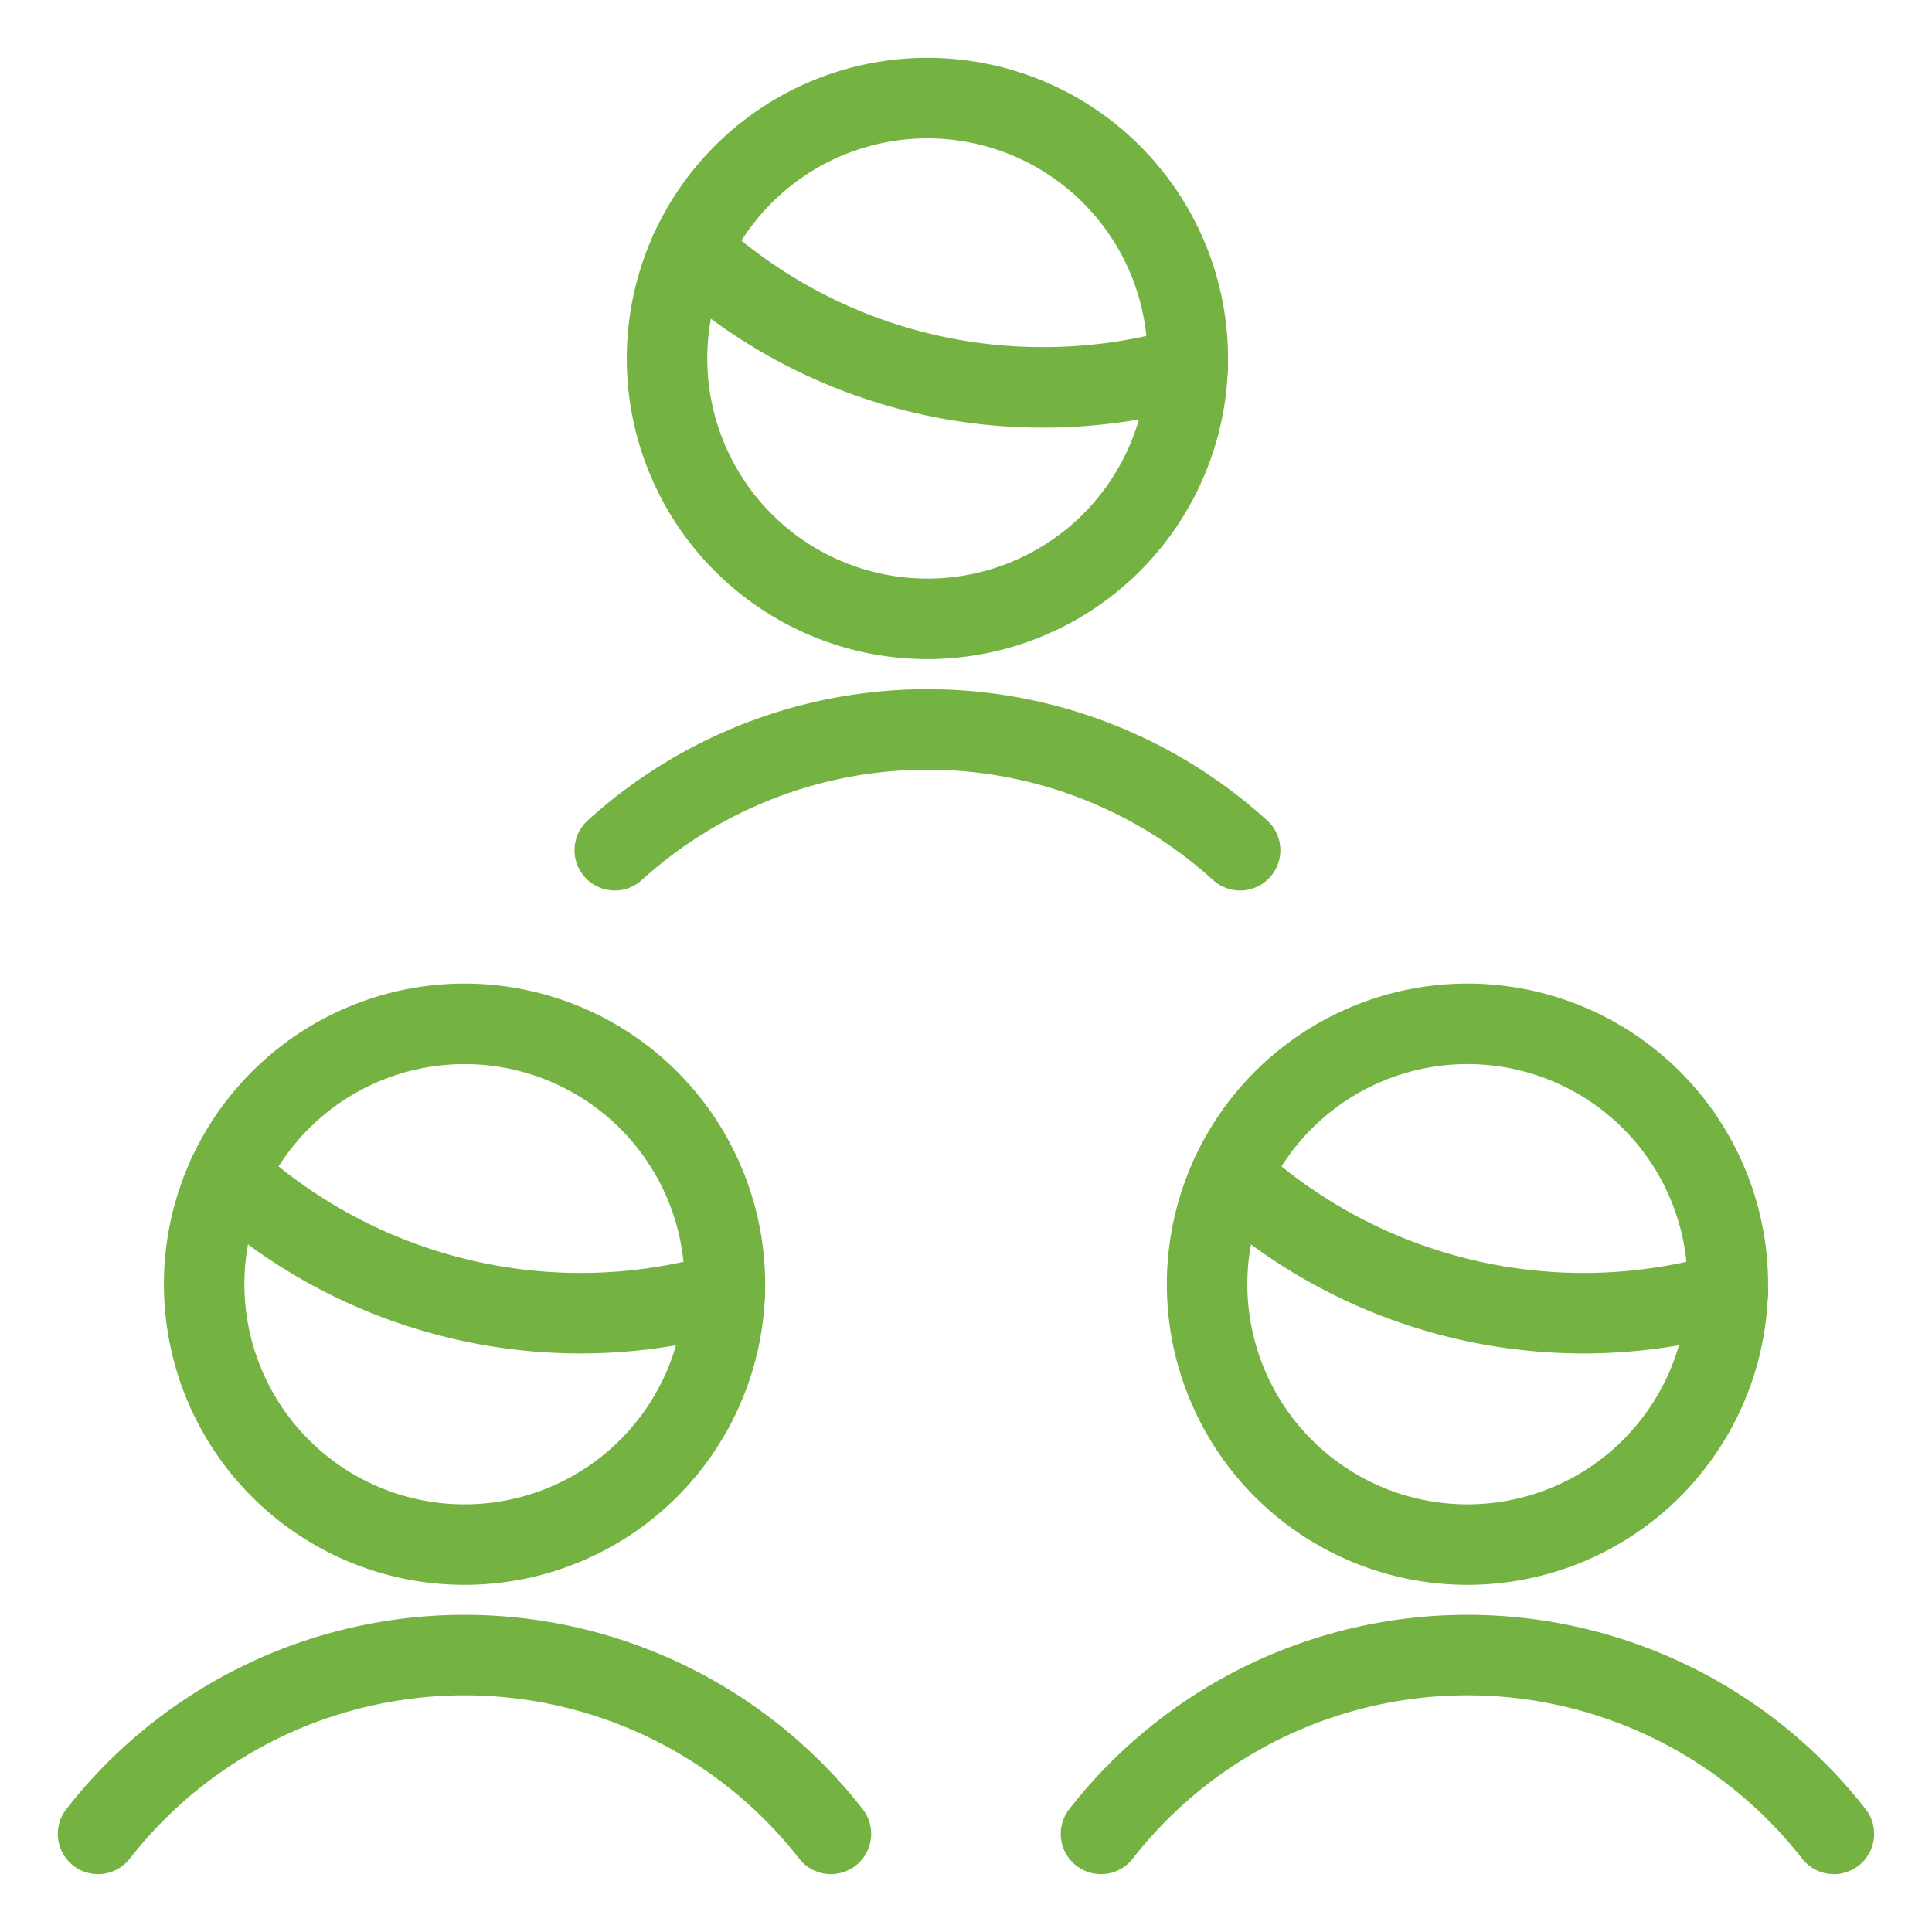
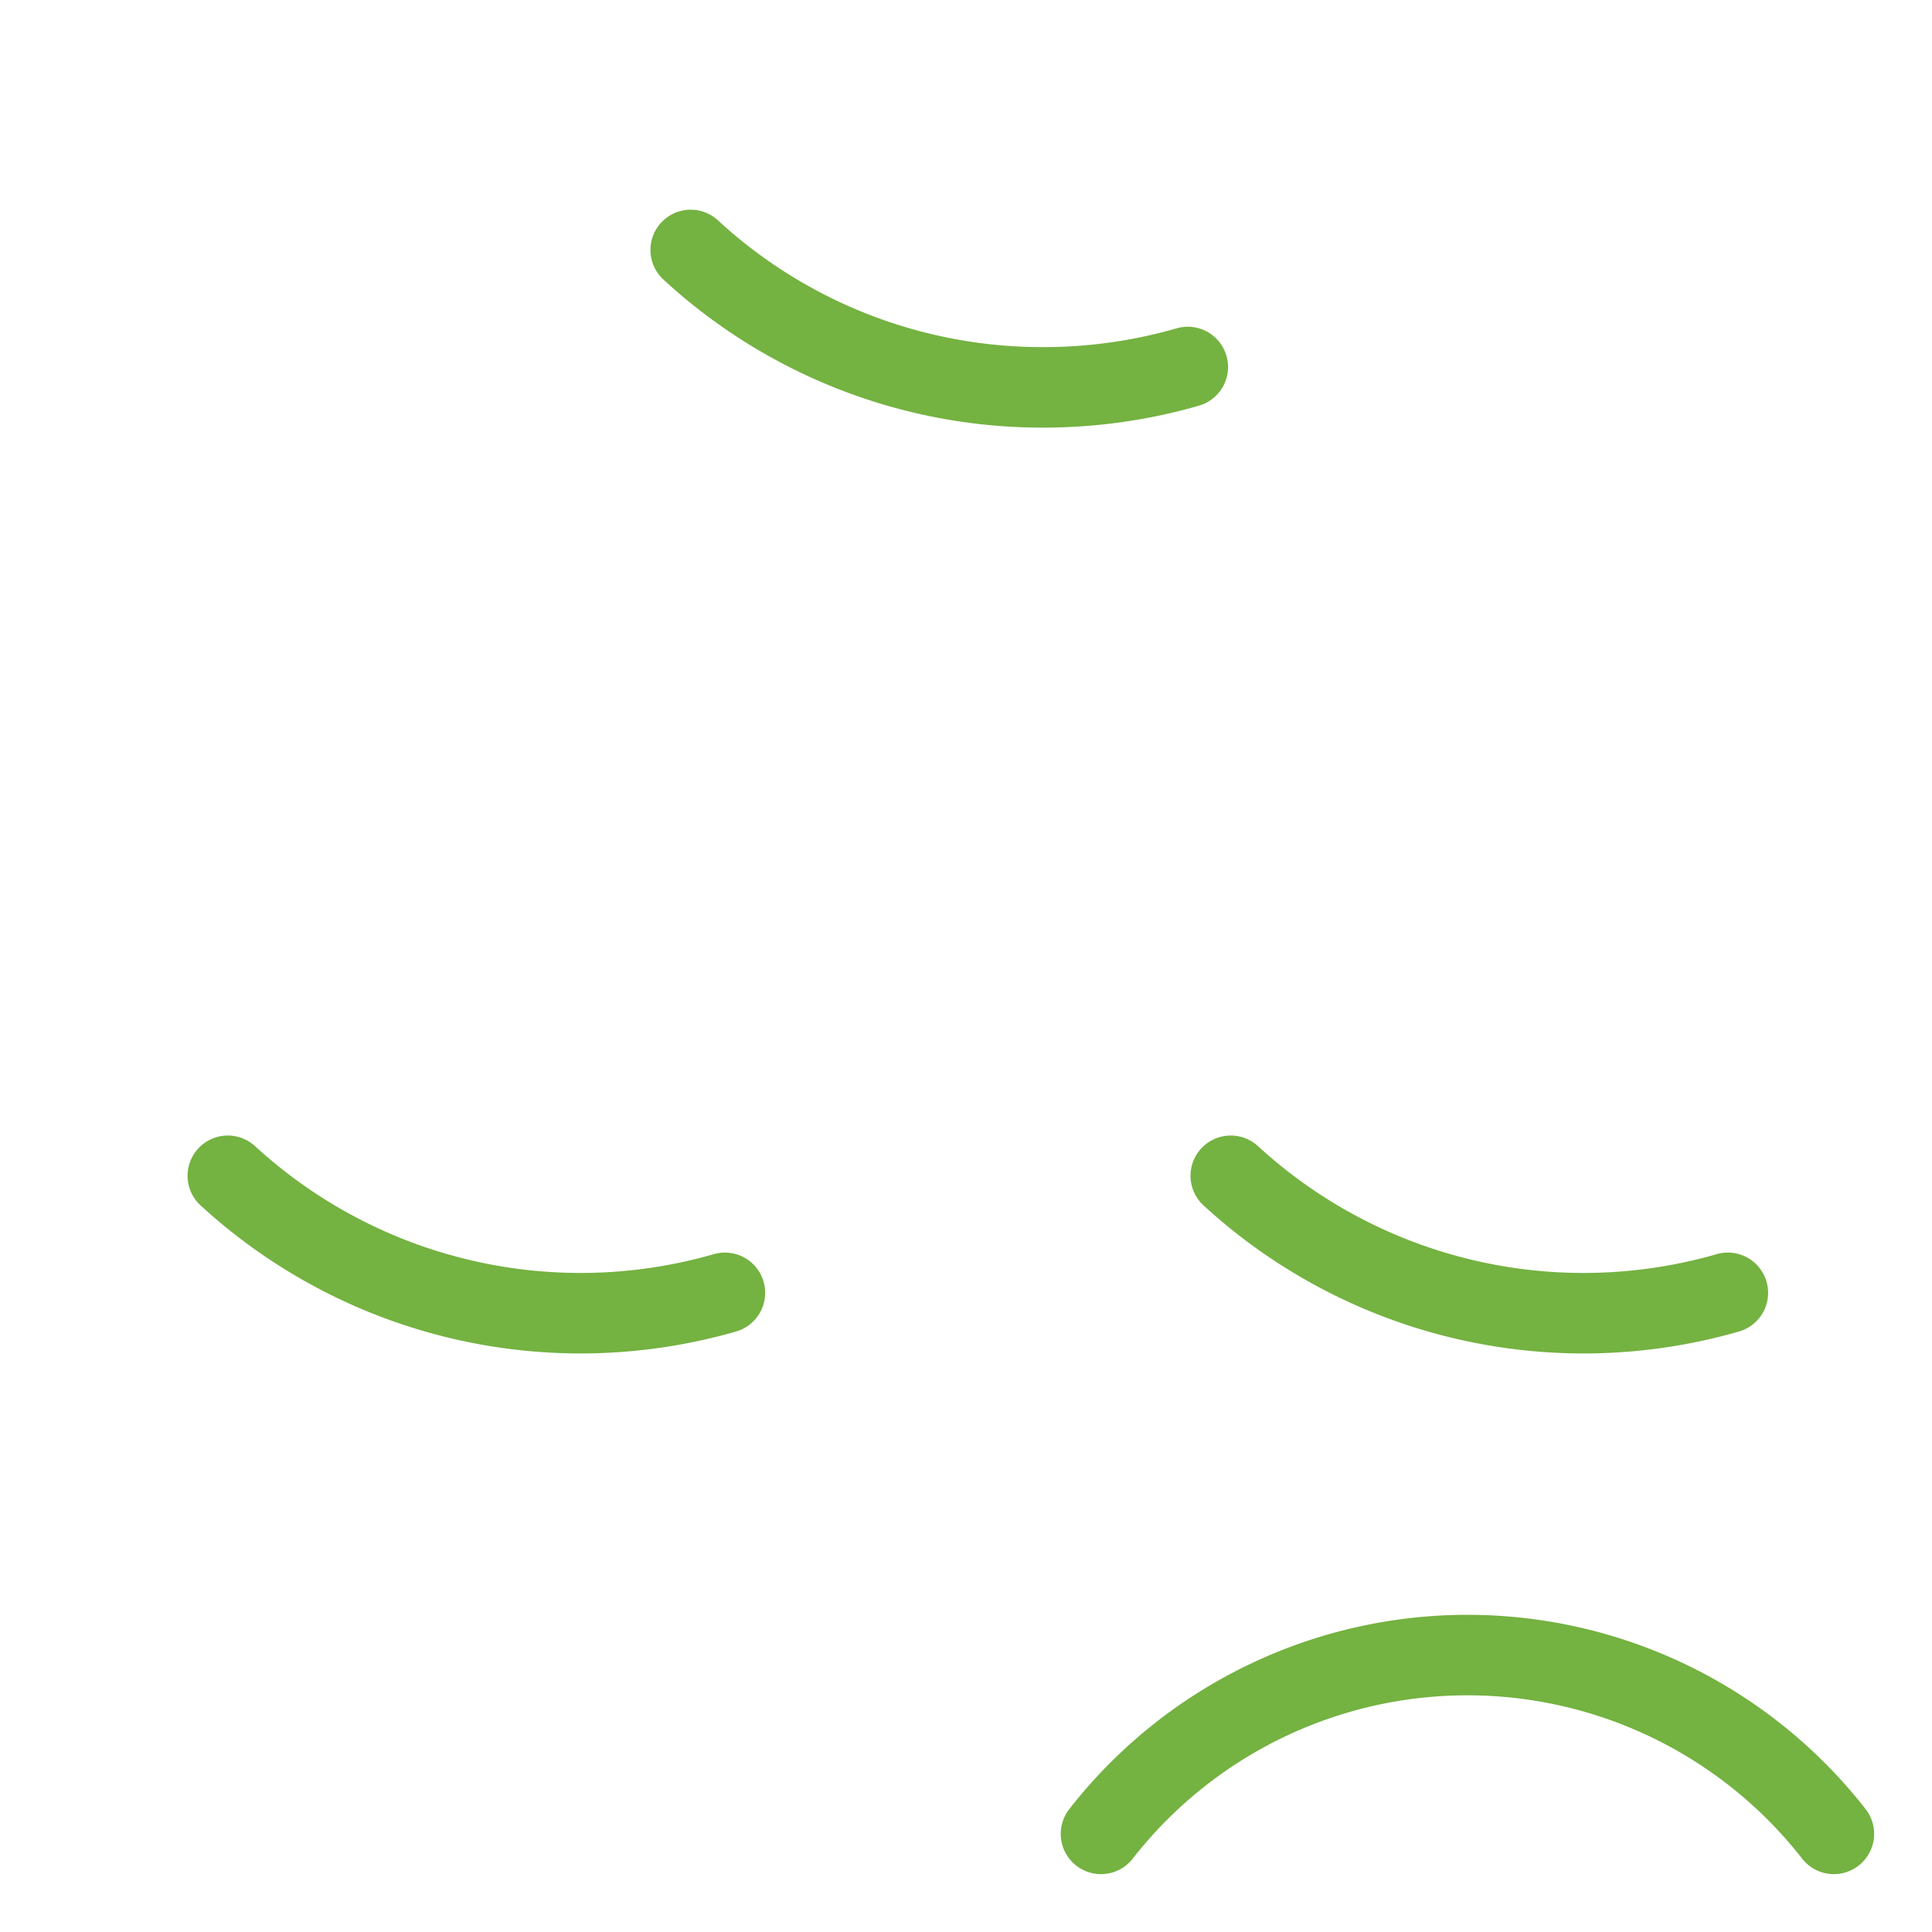
<svg xmlns="http://www.w3.org/2000/svg" viewBox="-0.5 -0.5 24 24" id="Multiple-Users-1--Streamline-Ultimate" height="24" width="24">
  <desc>Multiple Users 1 Streamline Icon: https://streamlinehq.com</desc>
-   <path d="M7.786 3.953a3.234 3.234 0 1 0 6.469 0 3.234 3.234 0 1 0 -6.469 0Z" fill="none" stroke="#74b241" stroke-linecap="round" stroke-linejoin="round" stroke-width="1" />
-   <path d="M14.905 10.062a5.777 5.777 0 0 0 -7.768 0" fill="none" stroke="#74b241" stroke-linecap="round" stroke-linejoin="round" stroke-width="1" />
  <path d="M14.255 4.059A6.471 6.471 0 0 1 12.458 4.312a6.443 6.443 0 0 1 -4.378 -1.707" fill="none" stroke="#74b241" stroke-linecap="round" stroke-linejoin="round" stroke-width="1" />
-   <path d="M14.495 15.453a3.234 3.234 0 1 0 6.469 0 3.234 3.234 0 1 0 -6.469 0Z" fill="none" stroke="#74b241" stroke-linecap="round" stroke-linejoin="round" stroke-width="1" />
  <path d="M22.281 22.281a5.775 5.775 0 0 0 -9.104 0" fill="none" stroke="#74b241" stroke-linecap="round" stroke-linejoin="round" stroke-width="1" />
  <path d="M20.964 15.56a6.478 6.478 0 0 1 -6.175 -1.454" fill="none" stroke="#74b241" stroke-linecap="round" stroke-linejoin="round" stroke-width="1" />
-   <path d="M2.036 15.453a3.234 3.234 0 1 0 6.469 0 3.234 3.234 0 1 0 -6.469 0Z" fill="none" stroke="#74b241" stroke-linecap="round" stroke-linejoin="round" stroke-width="1" />
-   <path d="M9.822 22.281a5.775 5.775 0 0 0 -9.104 0" fill="none" stroke="#74b241" stroke-linecap="round" stroke-linejoin="round" stroke-width="1" />
  <path d="M8.505 15.56a6.478 6.478 0 0 1 -6.175 -1.454" fill="none" stroke="#74b241" stroke-linecap="round" stroke-linejoin="round" stroke-width="1" />
</svg>